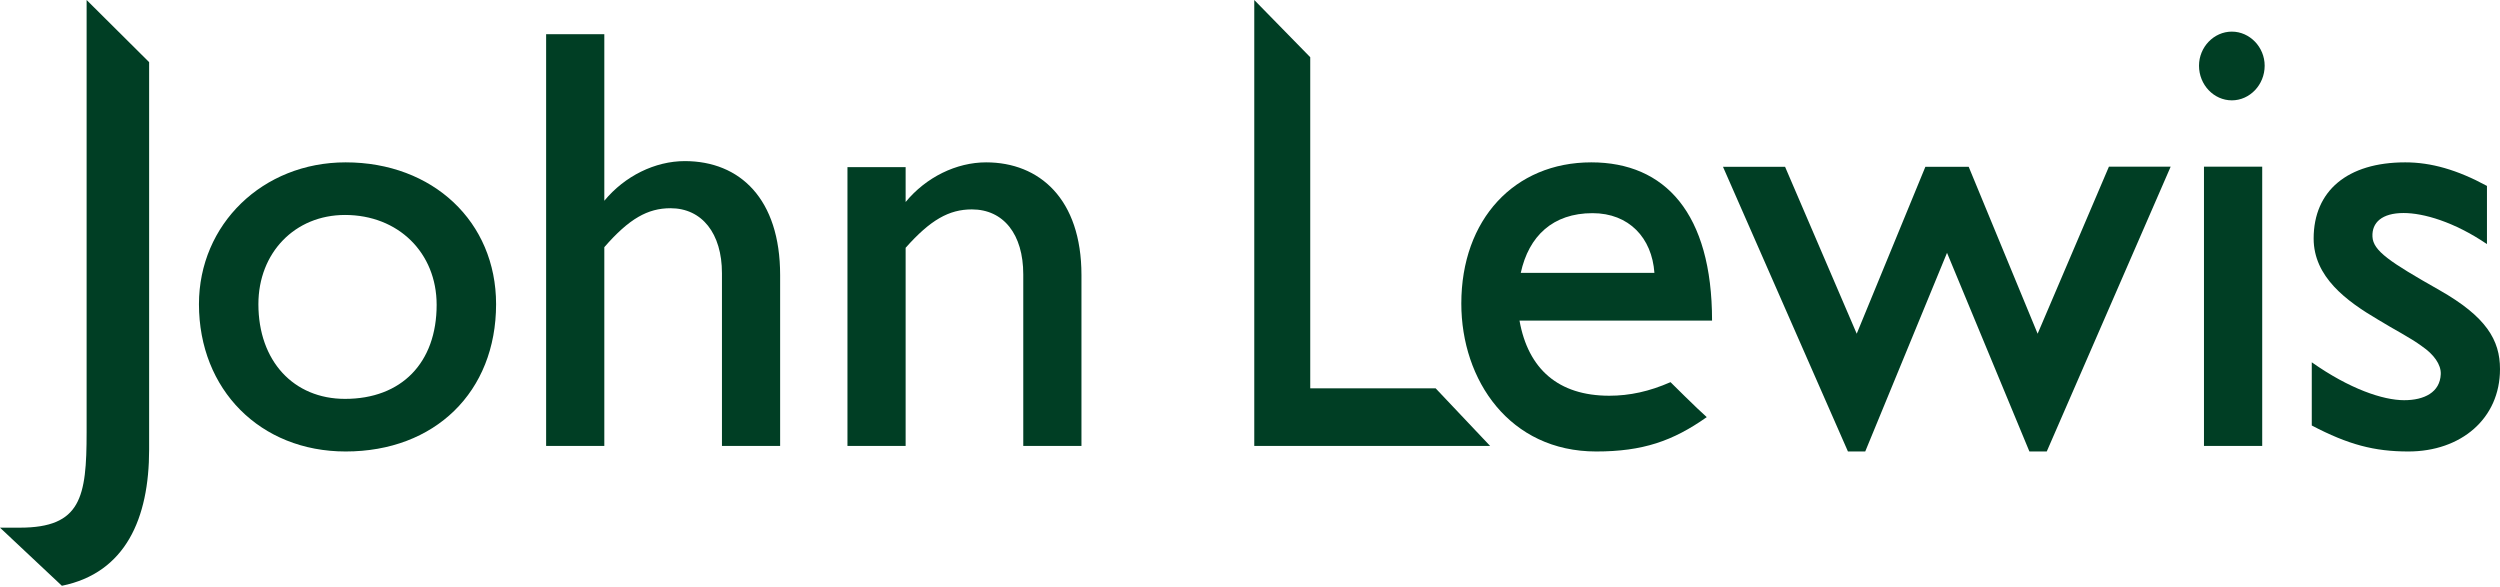
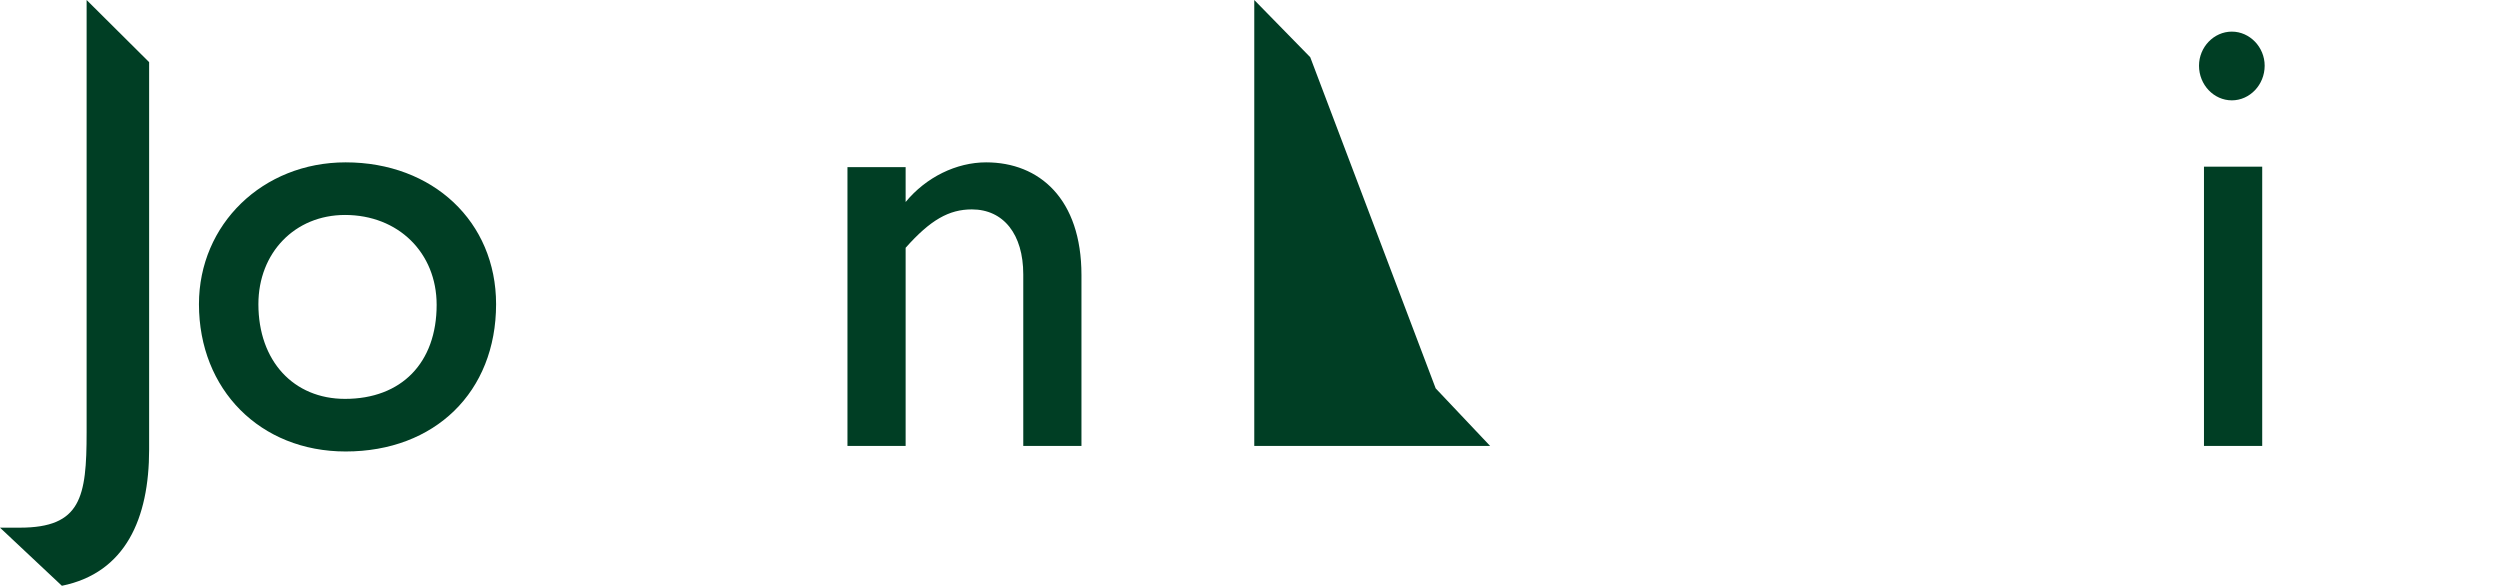
<svg xmlns="http://www.w3.org/2000/svg" version="1.0" width="260" height="61" id="svg5317">
  <defs id="defs5319" />
  <g transform="translate(-298.069,-463.323)" id="layer1">
    <path d="M 298.069,518.2 L 300.127,518.2 C 306.498,518.2 307.077,515.04 307.077,508.277 L 307.077,463.323 L 313.578,469.787 L 313.578,510.082 C 313.578,517.227 311.136,522.895 304.505,524.244 L 298.069,518.2" id="path130" style="fill:#003e24;fill-opacity:1;fill-rule:nonzero;stroke-width:0;stroke-linecap:butt;stroke-linejoin:miter;stroke-miterlimit:10" />
    <path d="M 333.951,485.679 C 339.487,485.679 343.48,489.609 343.48,495.023 C 343.48,501.066 339.814,504.806 333.951,504.806 C 328.61,504.806 324.942,500.878 324.942,494.956 C 324.942,489.609 328.739,485.679 333.951,485.679 z M 334.016,510.277 C 343.285,510.277 349.662,504.095 349.662,494.956 C 349.662,486.39 343.096,480.208 334.016,480.208 C 325.391,480.208 318.76,486.652 318.76,494.956 C 318.76,503.843 325.131,510.277 334.016,510.277" id="path134" style="fill:#003e24;fill-opacity:1;fill-rule:evenodd;stroke-width:0;stroke-linecap:butt;stroke-linejoin:miter;stroke-miterlimit:10" />
-     <path d="M 373.152,491.731 C 373.152,487.614 371.085,484.978 367.803,484.978 C 365.427,484.978 363.492,486.071 360.918,489.028 L 360.918,509.698 L 354.866,509.698 L 354.866,466.881 L 360.918,466.881 L 360.918,484.203 C 363.041,481.629 366.195,480.078 369.289,480.078 C 375.015,480.078 379.203,484.006 379.203,491.928 L 379.203,509.698 L 373.152,509.698 L 373.152,491.731" id="path138" style="fill:#003e24;fill-opacity:1;fill-rule:nonzero;stroke-width:0;stroke-linecap:butt;stroke-linejoin:miter;stroke-miterlimit:10" />
    <path d="M 404.489,491.861 C 404.489,487.681 402.431,485.101 399.14,485.101 C 396.763,485.101 394.828,486.195 392.255,489.093 L 392.255,509.698 L 386.205,509.698 L 386.205,480.702 L 392.255,480.702 L 392.255,484.332 C 394.379,481.752 397.531,480.208 400.626,480.208 C 406.164,480.208 410.541,484.006 410.541,491.928 L 410.541,509.698 L 404.489,509.698 L 404.489,491.861" id="path142" style="fill:#003e24;fill-opacity:1;fill-rule:nonzero;stroke-width:0;stroke-linecap:butt;stroke-linejoin:miter;stroke-miterlimit:10" />
-     <path d="M 428.513,463.323 L 434.334,469.273 L 434.334,503.711 L 447.378,503.711 L 453.039,509.698 L 428.513,509.698 L 428.513,463.323" id="path146" style="fill:#003e24;fill-opacity:1;fill-rule:nonzero;stroke-width:0;stroke-linecap:butt;stroke-linejoin:miter;stroke-miterlimit:10" />
-     <path d="M 463.692,485.492 C 467.49,485.492 469.874,488.065 470.128,491.704 L 456.228,491.704 C 457.061,487.869 459.57,485.492 463.692,485.492 z M 475.572,506.704 C 474.607,505.863 471.802,503.067 471.802,503.067 C 469.614,504.03 467.555,504.479 465.433,504.479 C 460.149,504.479 456.996,501.711 456.098,496.667 L 476.123,496.667 C 476.123,485.492 471.223,480.208 463.562,480.208 C 455.583,480.208 450.046,486.13 450.046,494.891 C 450.046,502.871 455.069,510.277 464.076,510.277 C 468.911,510.277 472.049,509.19 475.572,506.704" id="path150" style="fill:#003e24;fill-opacity:1;fill-rule:evenodd;stroke-width:0;stroke-linecap:butt;stroke-linejoin:miter;stroke-miterlimit:10" />
-     <path d="M 509.127,510.277 L 500.559,489.616 L 492.053,510.277 L 490.255,510.277 L 477.26,480.672 L 483.717,480.672 L 491.168,498.03 L 498.307,480.672 L 502.814,480.672 L 509.983,498.03 L 517.397,480.657 L 523.818,480.657 L 510.931,510.277 L 509.127,510.277" id="path154" style="fill:#003e24;fill-opacity:1;fill-rule:nonzero;stroke-width:0;stroke-linecap:butt;stroke-linejoin:miter;stroke-miterlimit:10" />
+     <path d="M 428.513,463.323 L 434.334,469.273 L 447.378,503.711 L 453.039,509.698 L 428.513,509.698 L 428.513,463.323" id="path146" style="fill:#003e24;fill-opacity:1;fill-rule:nonzero;stroke-width:0;stroke-linecap:butt;stroke-linejoin:miter;stroke-miterlimit:10" />
    <path d="M 526.766,470.156 C 526.766,468.221 528.31,466.612 530.18,466.612 C 532.043,466.612 533.594,468.221 533.594,470.156 C 533.594,472.148 532.043,473.759 530.18,473.759 C 528.31,473.759 526.766,472.148 526.766,470.156 z M 527.282,480.657 L 533.339,480.657 L 533.339,509.698 L 527.282,509.698 L 527.282,480.657 z" id="path158" style="fill:#003e24;fill-opacity:1;fill-rule:evenodd;stroke-width:0;stroke-linecap:butt;stroke-linejoin:miter;stroke-miterlimit:10" />
-     <path d="M 538.493,507.574 L 538.493,501.001 C 542.421,503.769 545.9,504.943 548.097,504.943 C 550.197,504.943 551.835,504.125 551.908,502.233 C 551.952,501.233 551.177,500.168 549.952,499.335 C 548.733,498.429 547.052,497.594 545.386,496.566 C 542.095,494.631 538.688,492.123 538.688,488.13 C 538.688,483.173 542.197,480.208 548.212,480.208 C 550.915,480.208 553.626,480.984 556.713,482.659 L 556.713,488.709 C 553.299,486.39 550.104,485.477 548.045,485.477 C 545.79,485.477 544.733,486.47 544.805,487.934 C 544.87,489.405 546.573,490.55 551.763,493.492 C 556.64,496.262 558.069,498.689 558.069,501.711 C 558.069,506.863 554.01,510.277 548.538,510.277 C 544.995,510.277 542.291,509.567 538.493,507.574" id="path162" style="fill:#003e24;fill-opacity:1;fill-rule:nonzero;stroke-width:0;stroke-linecap:butt;stroke-linejoin:miter;stroke-miterlimit:10" />
  </g>
</svg>